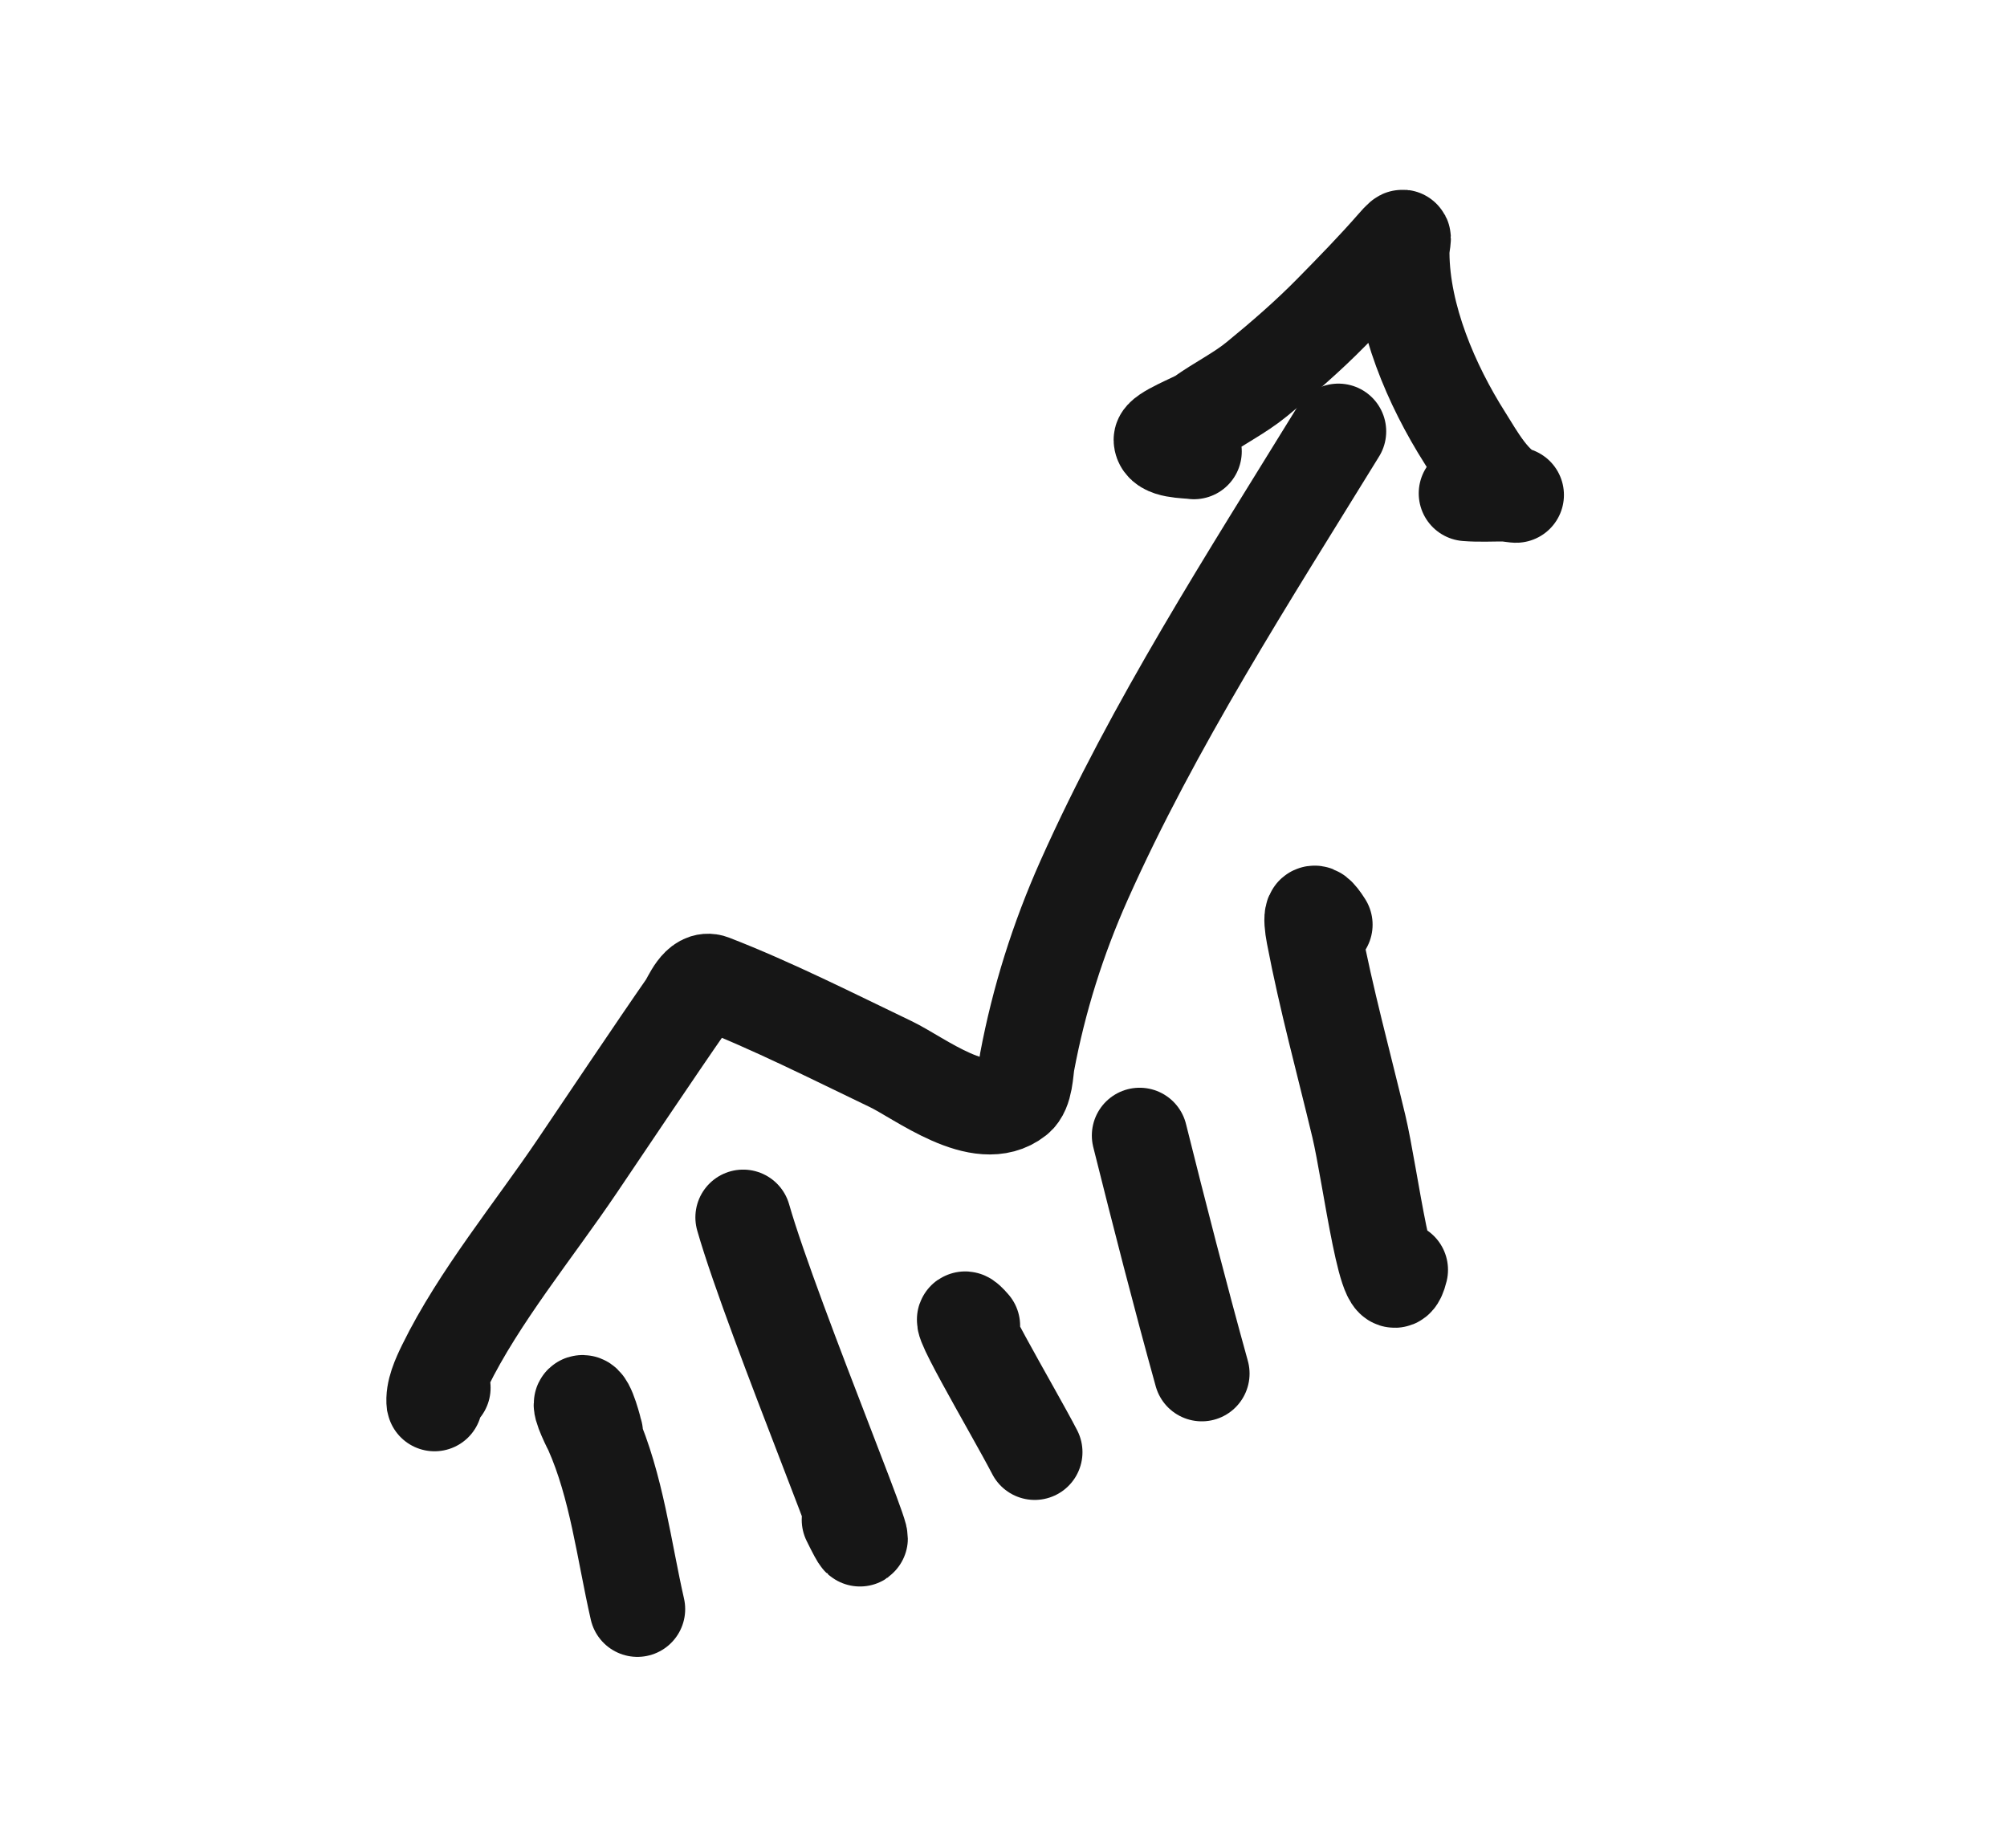
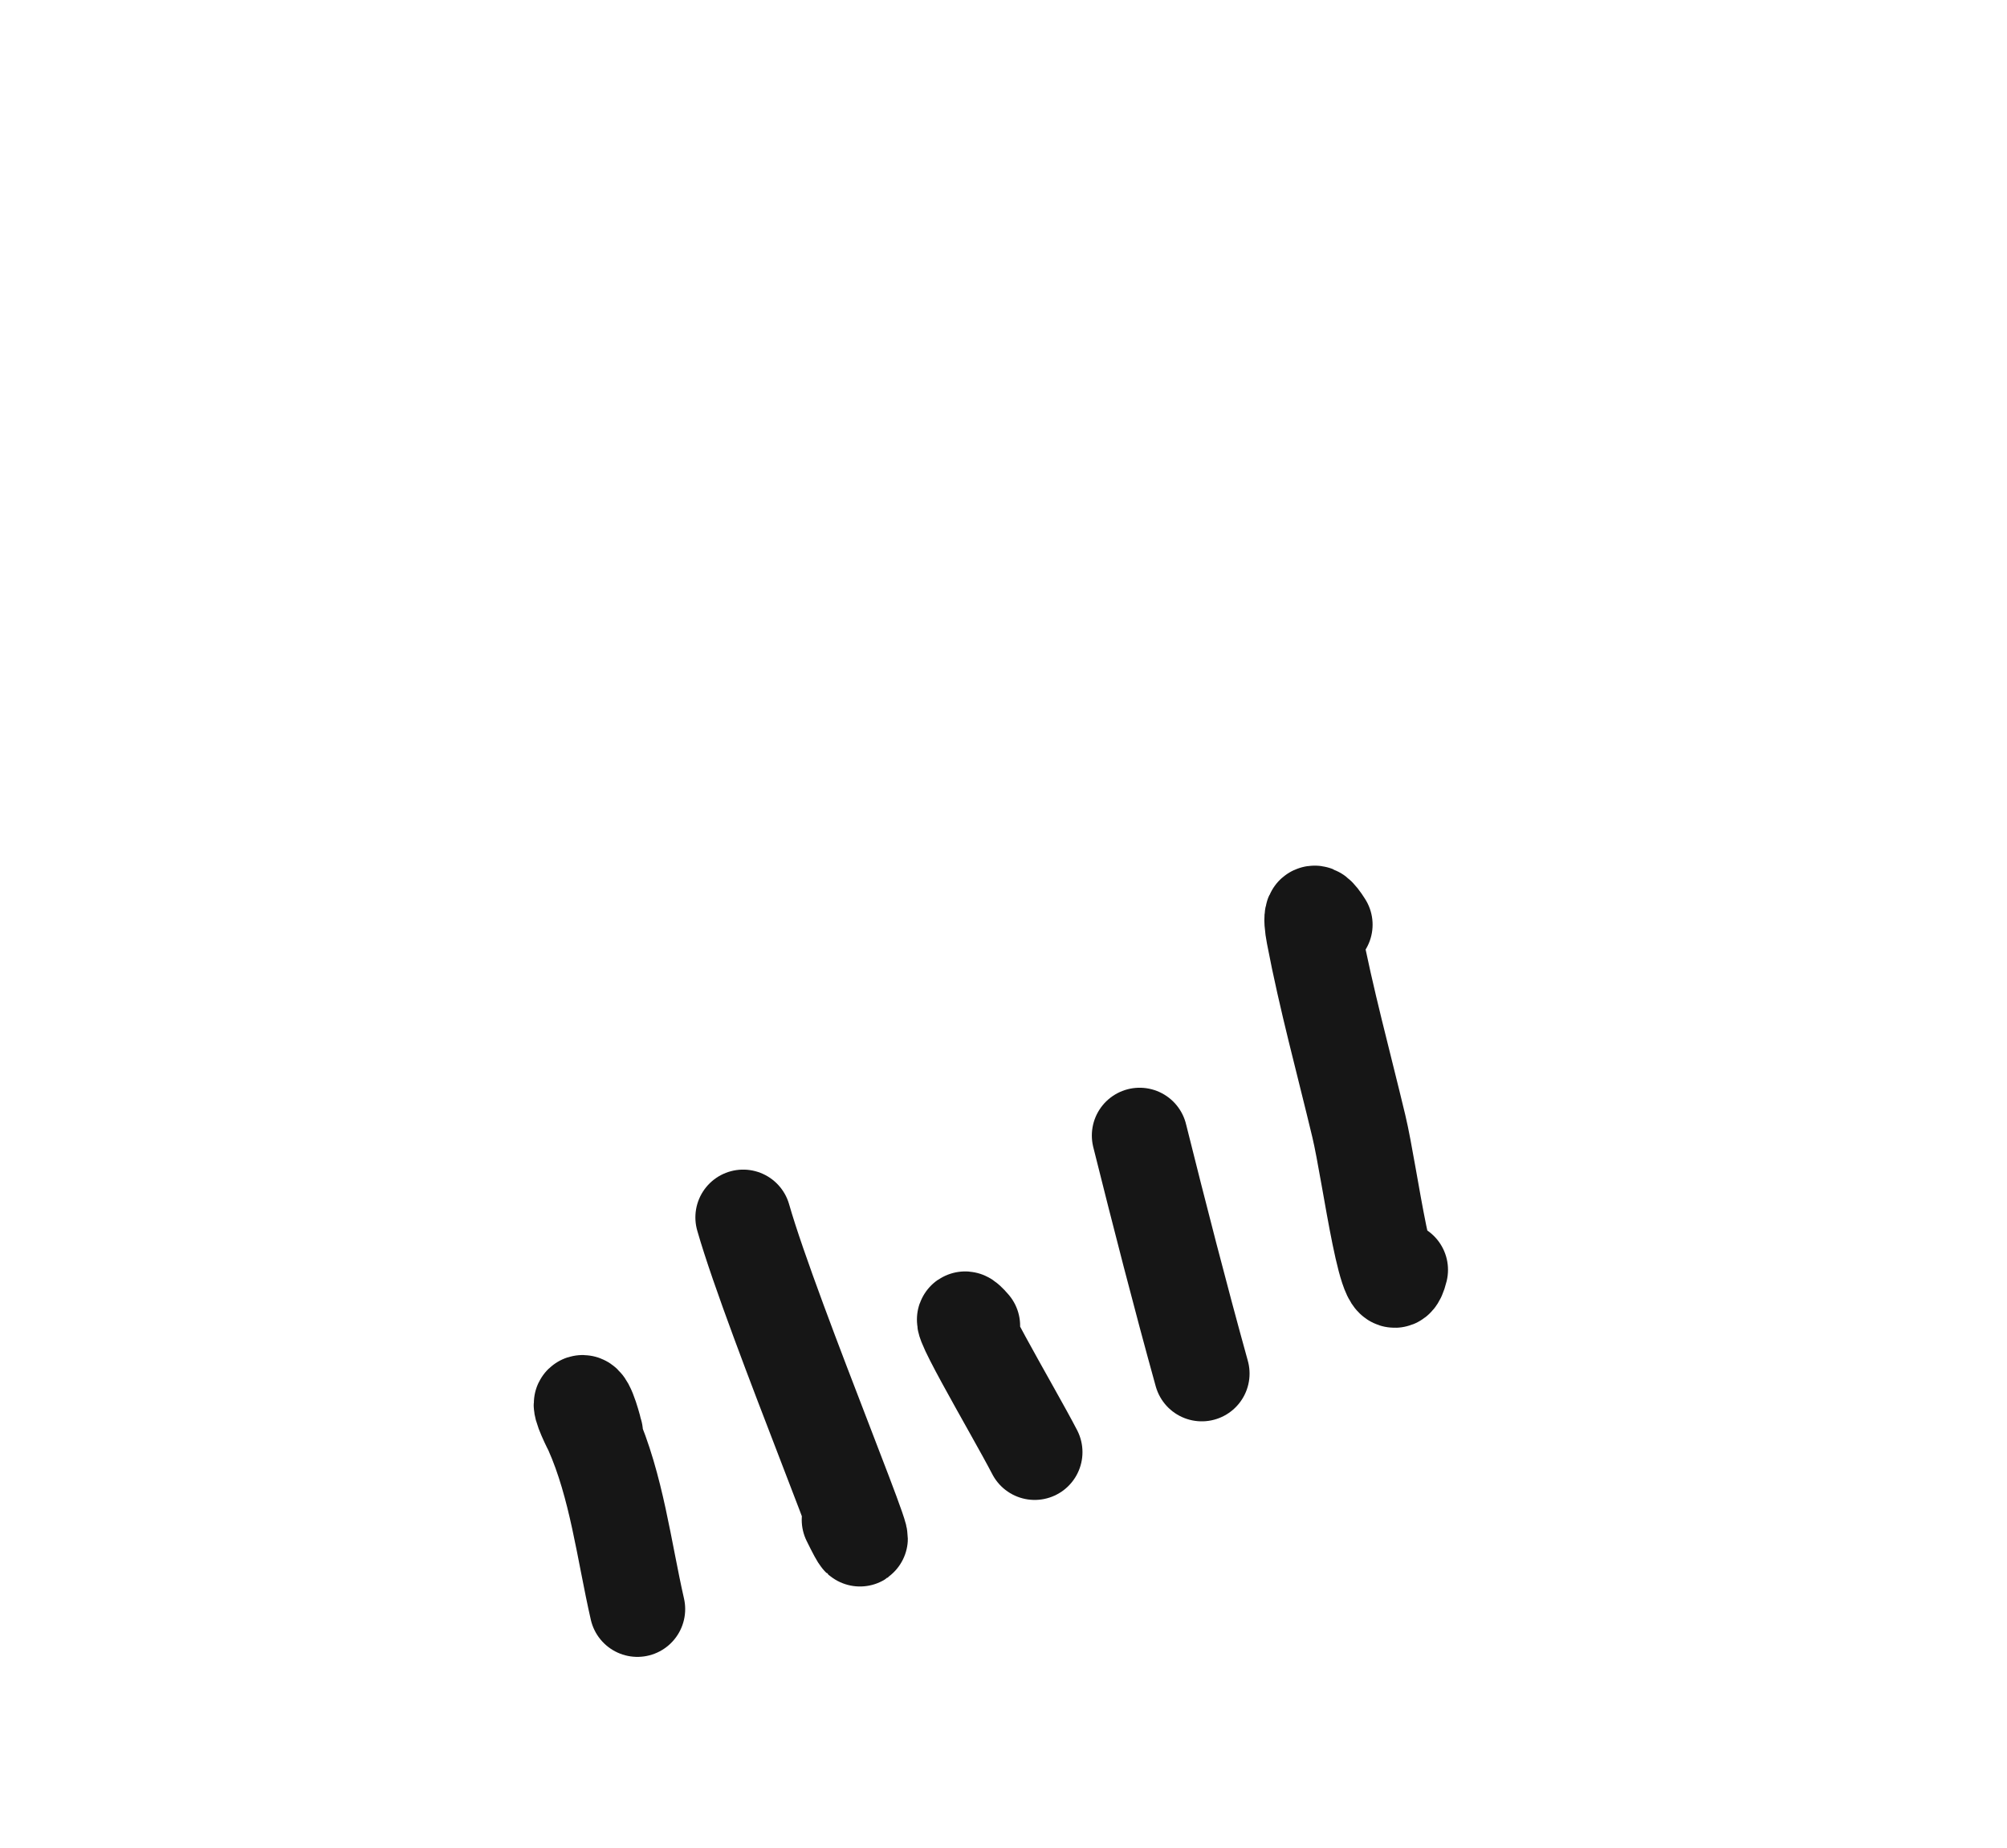
<svg xmlns="http://www.w3.org/2000/svg" width="63" height="58" viewBox="0 0 63 58" fill="none">
  <g clip-path="url(#clip0_2820_10829)">
-     <path d="M13.9 43.563C13.729 43.707 13.637 44.083 13.635 44.069C13.584 43.689 13.803 43.219 13.97 42.877C15.031 40.71 16.776 38.596 18.12 36.603C18.692 35.755 20.728 32.724 21.532 31.573C21.669 31.378 21.926 30.67 22.352 30.835C24.24 31.567 26.141 32.532 27.959 33.403C28.87 33.839 30.783 35.358 31.907 34.462C32.196 34.232 32.188 33.617 32.242 33.334C32.608 31.384 33.206 29.478 34.029 27.633C36.209 22.749 39.186 18.135 42.013 13.542" stroke="#161616" stroke-width="3" stroke-linecap="round" />
-     <path d="M37.479 14.171C37.24 14.134 36.479 14.16 36.457 13.809C36.444 13.603 37.517 13.196 37.697 13.067C38.268 12.658 38.908 12.347 39.452 11.902C40.264 11.238 41.062 10.546 41.793 9.802C42.47 9.113 43.128 8.44 43.762 7.715C44.201 7.214 43.995 7.515 43.999 7.96C44.016 9.957 44.931 12.087 45.983 13.745C46.333 14.296 46.886 15.324 47.586 15.535C47.644 15.552 47.298 15.499 47.245 15.498C46.838 15.494 46.44 15.52 46.034 15.487" stroke="#161616" stroke-width="3" stroke-linecap="round" />
    <path d="M18.684 44.983C18.67 44.94 18.442 43.984 18.275 44.038C18.151 44.077 18.57 44.885 18.582 44.912C19.356 46.652 19.587 48.664 20.008 50.511" stroke="#161616" stroke-width="3" stroke-linecap="round" />
    <path d="M23.328 38.215C24.249 41.441 28.147 50.723 26.666 47.708" stroke="#161616" stroke-width="3" stroke-linecap="round" />
    <path d="M30.522 41.617C29.545 40.493 31.802 44.274 32.479 45.584" stroke="#161616" stroke-width="3" stroke-linecap="round" />
    <path d="M35.773 35.645C36.398 38.144 37.036 40.637 37.724 43.117" stroke="#161616" stroke-width="3" stroke-linecap="round" />
    <path d="M41.586 29.026C41.147 28.327 41.139 28.79 41.244 29.341C41.629 31.361 42.177 33.356 42.654 35.352C43.019 36.874 43.574 41.413 43.953 39.862" stroke="#161616" stroke-width="3" stroke-linecap="round" />
  </g>
  <defs>
    <clipPath id="clip0_2820_10829">
      <rect width="50" height="38" fill="white" transform="translate(0 24.926) rotate(-29.9)" />
    </clipPath>
  </defs>
</svg>